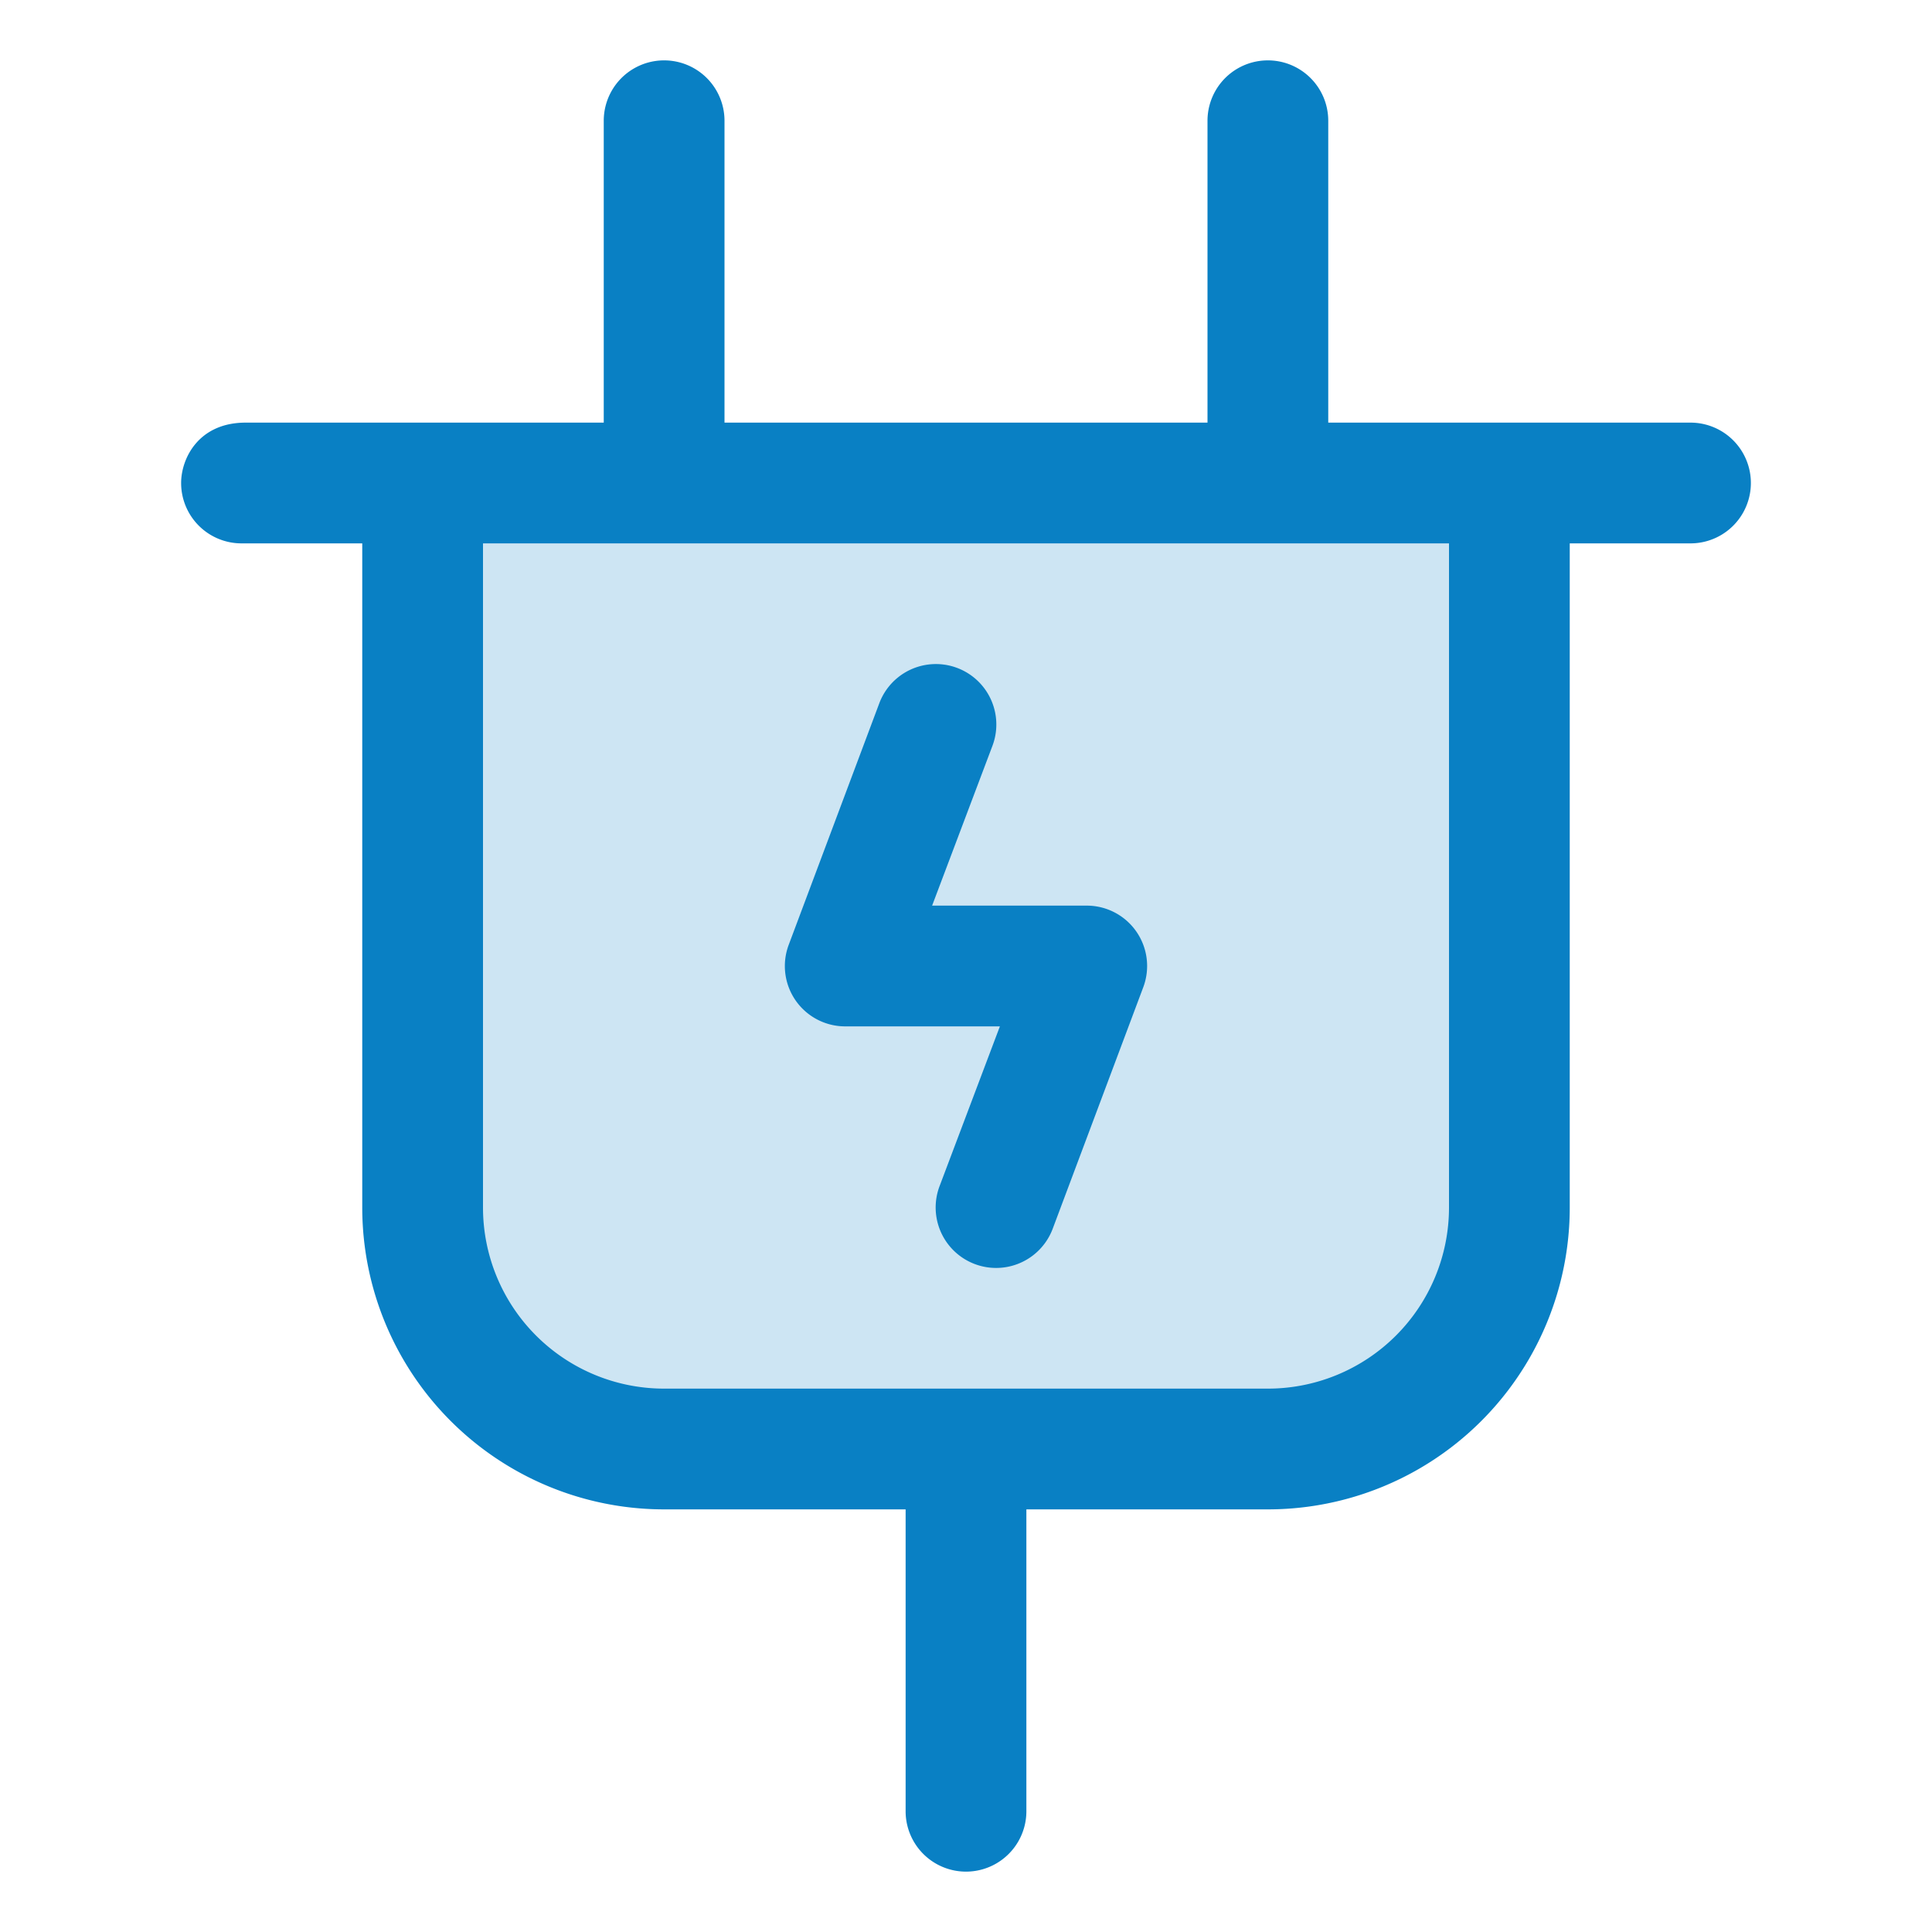
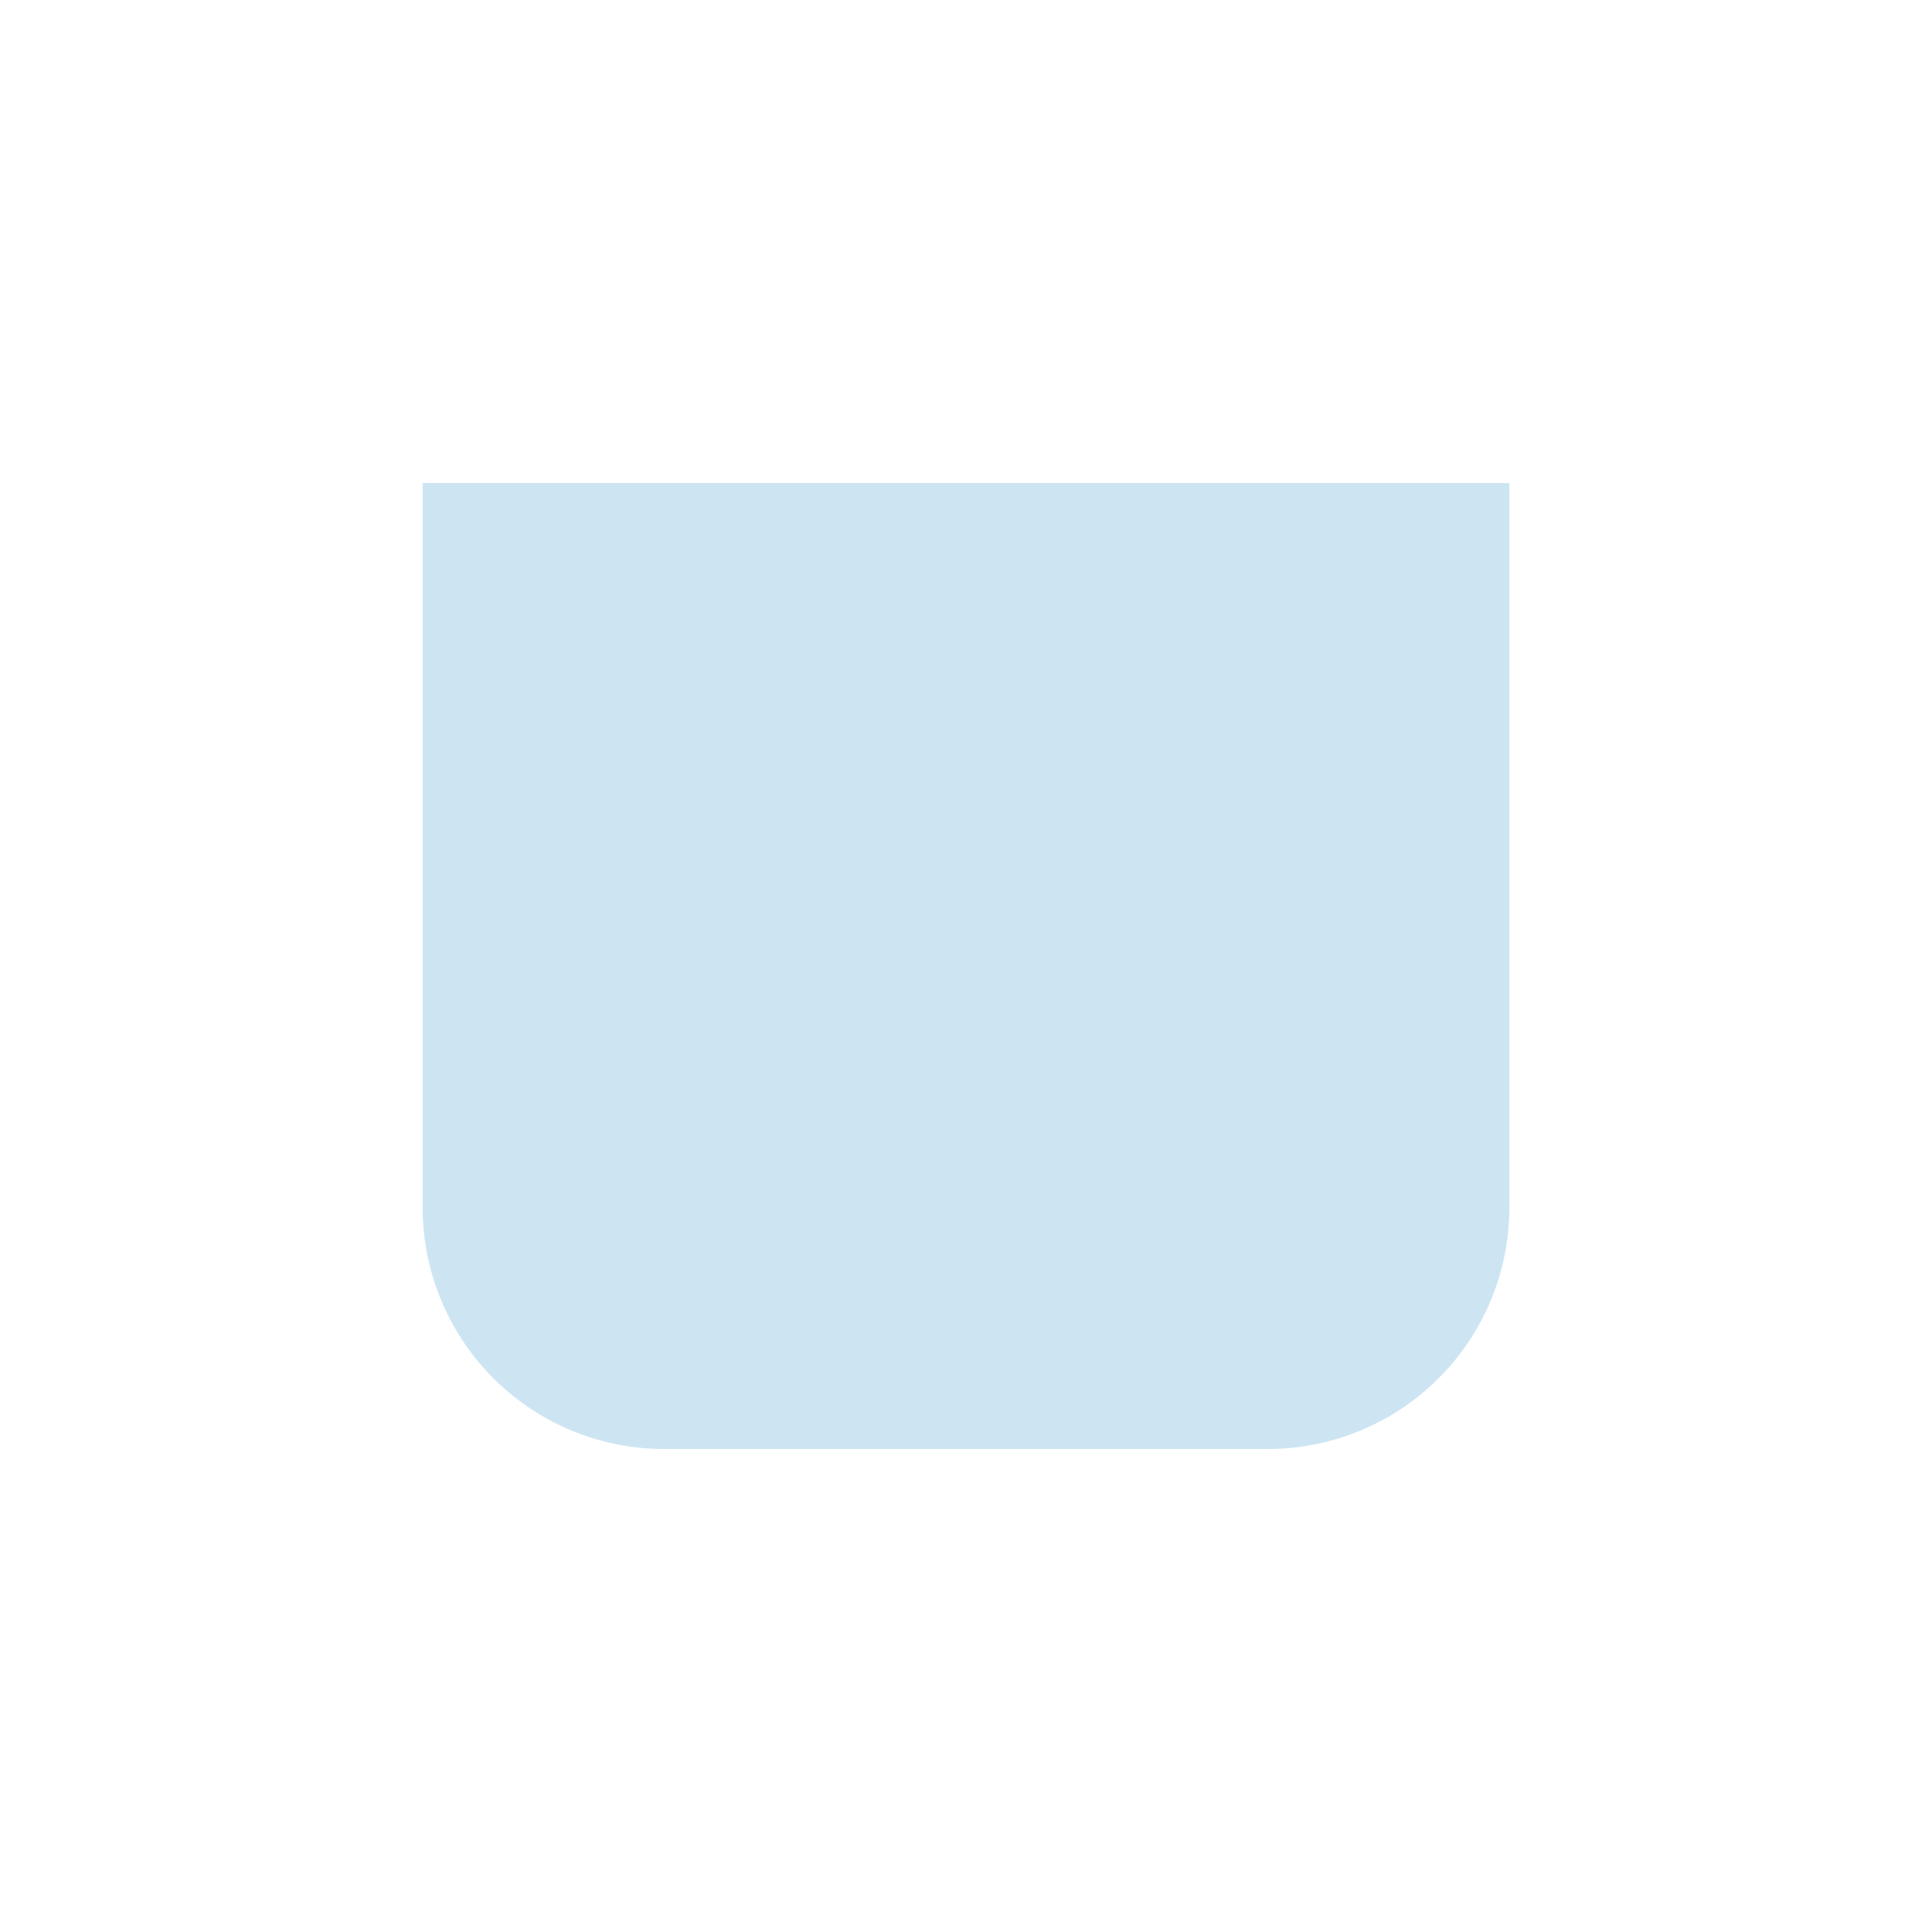
<svg xmlns="http://www.w3.org/2000/svg" width="5em" height="5em" viewBox="0 0 256 256">
  <g fill="#0980C4">
    <path d="M200 64v96a32 32 0 0 1-32 32H88a32 32 0 0 1-32-32V64Z" opacity="0.2" />
-     <path d="M224 56h-48V16a8 8 0 0 0-16 0v40H96V16a8 8 0 0 0-16 0v40H32.55C26.28 56 24 60.78 24 64a8 8 0 0 0 8 8h16v88a40 40 0 0 0 40 40h32v40a8 8 0 0 0 16 0v-40h32a40 40 0 0 0 40-40V72h16a8 8 0 0 0 0-16m-32 104a24 24 0 0 1-24 24H88a24 24 0 0 1-24-24V72h128Zm-86.58-27.44a8 8 0 0 1-.91-7.37l12-32a8 8 0 1 1 15 5.62l-8 21.19H144a8 8 0 0 1 7.49 10.81l-12 32a8 8 0 0 1-15-5.62l8-21.19H112a8 8 0 0 1-6.58-3.44" />
  </g>
</svg>